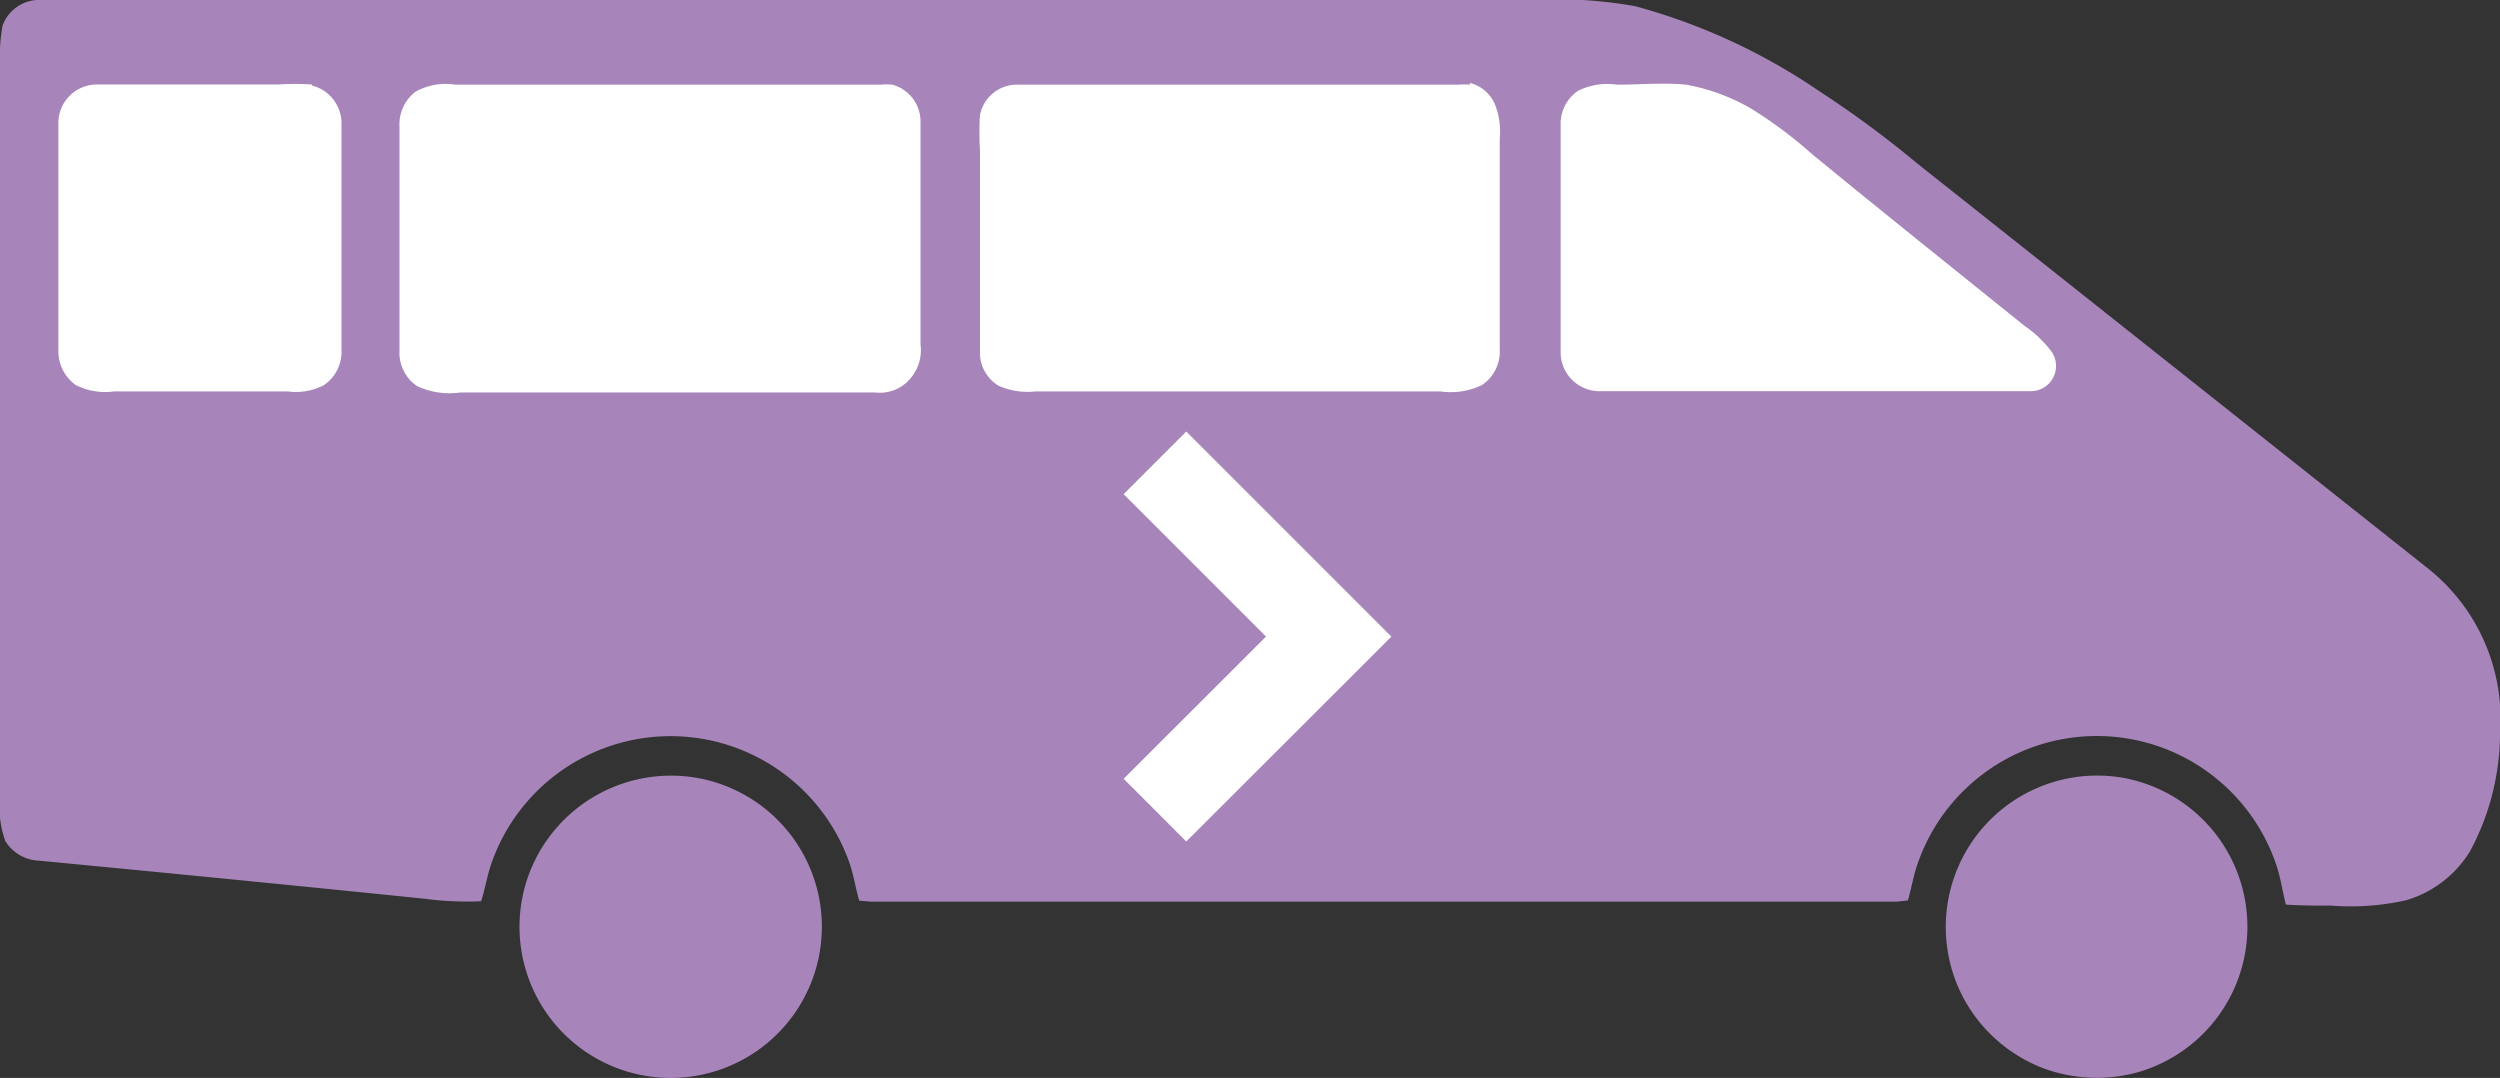
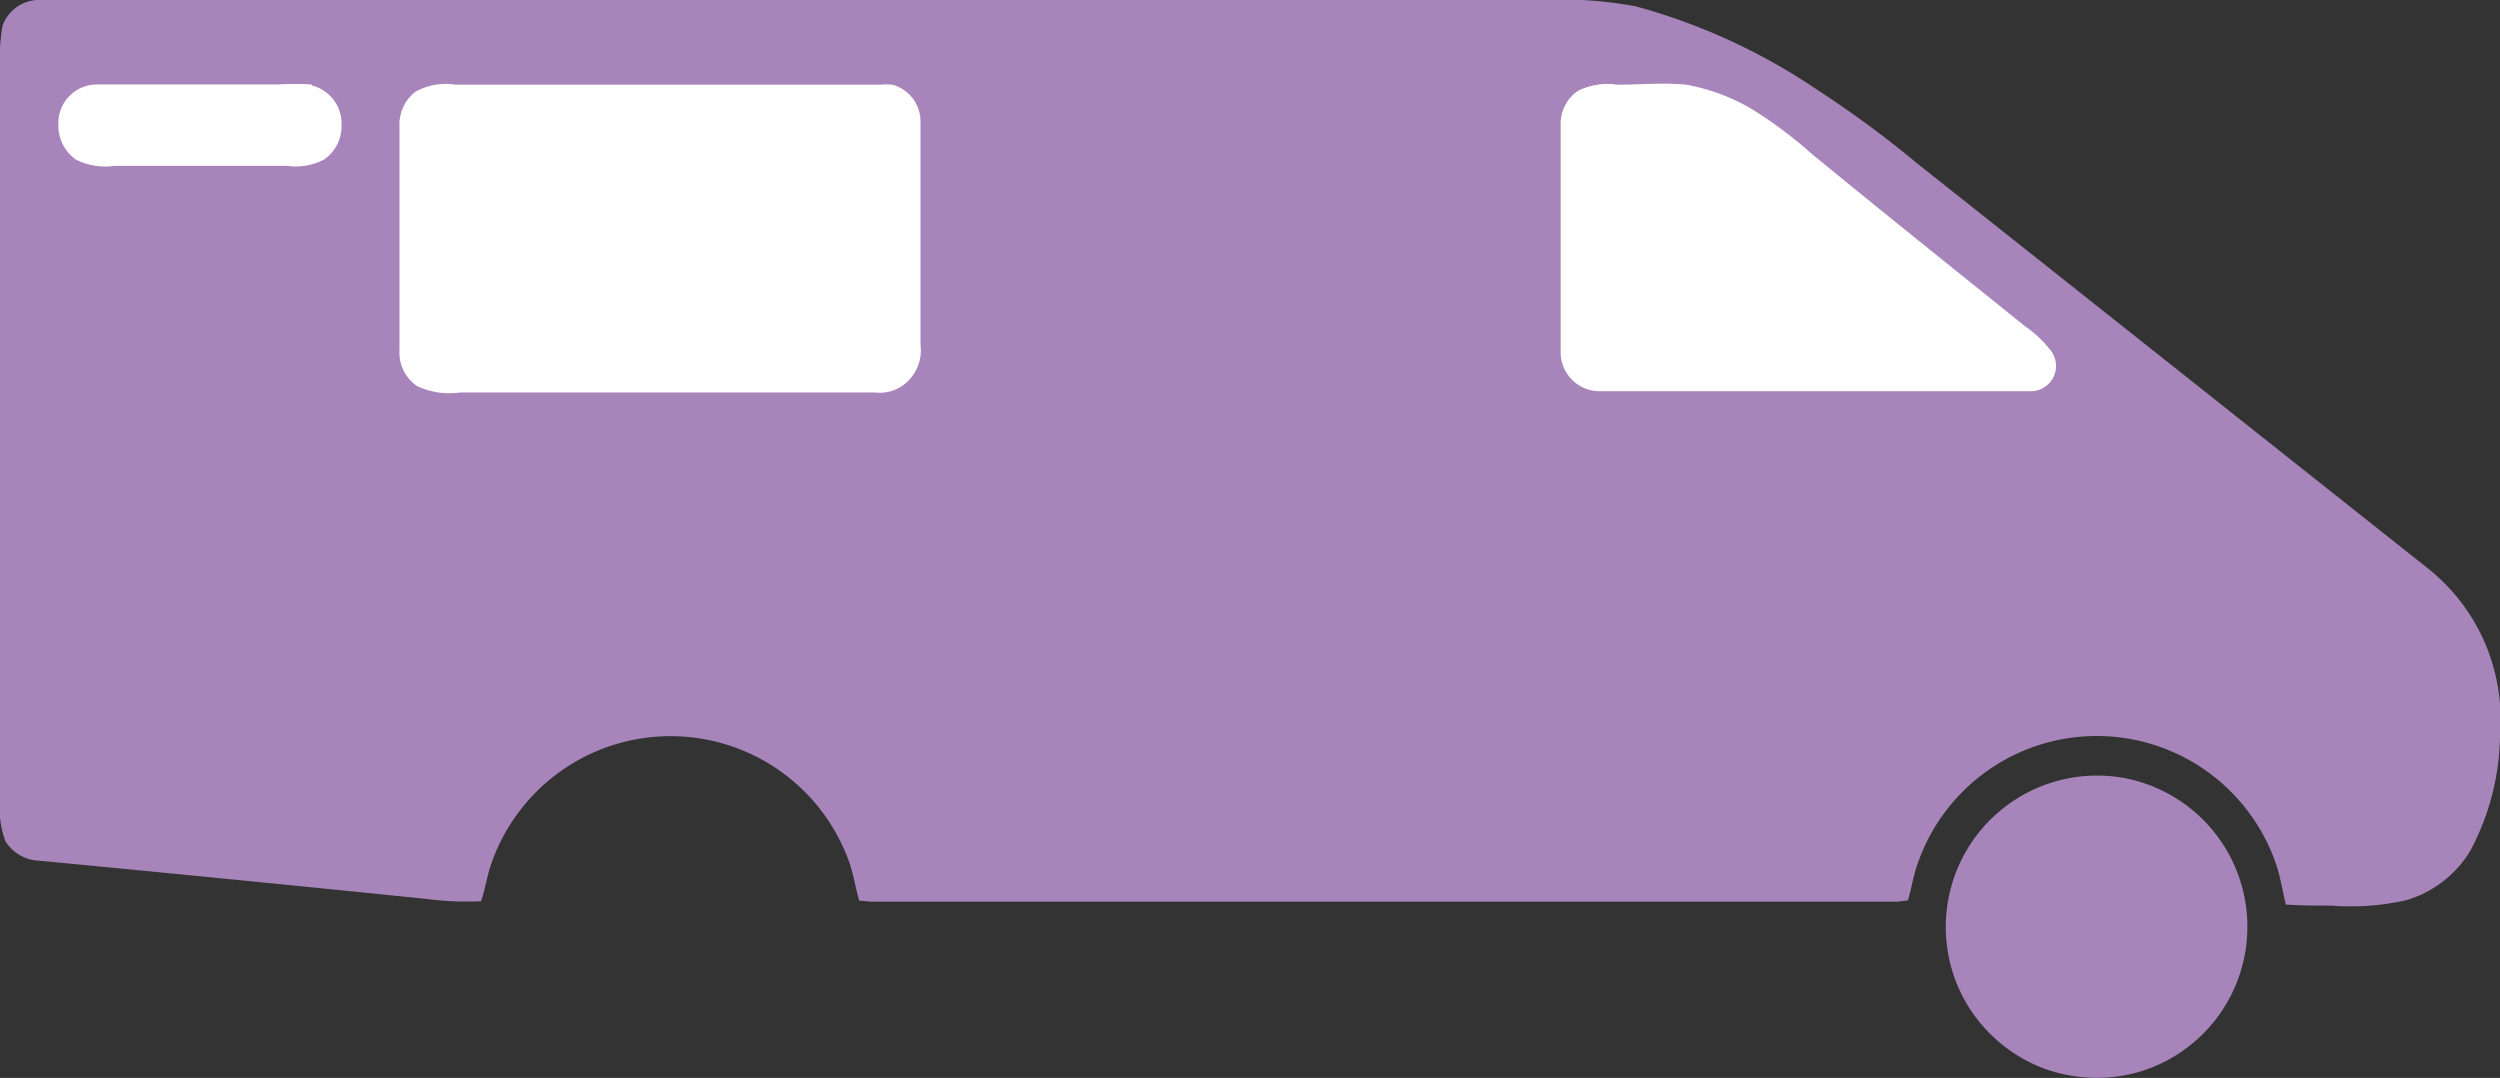
<svg xmlns="http://www.w3.org/2000/svg" viewBox="0 0 120.72 52.05">
  <rect x="0" y="0" width="120.72" height="52.05" fill="#333333" stroke="none" />
  <defs>
    <style>.cls-1{fill:#a785ba;}.cls-2{fill:#fff;}.cls-3{fill:none;stroke:#fff;stroke-miterlimit:10;stroke-width:4.28px;}</style>
  </defs>
  <title>Minibus</title>
  <g id="Layer_2" data-name="Layer 2">
    <g id="_NEW_covermy-minibus_new" data-name="*NEW covermy-minibus new">
      <path class="cls-1" d="M79,.31A29.32,29.32,0,0,1,87.8,4.37a50.48,50.48,0,0,1,4.75,3.5l24.78,19.65A9.28,9.28,0,0,1,120.72,34v1.55a12.08,12.08,0,0,1-1.45,5.56,5.4,5.4,0,0,1-3.08,2.36,12.13,12.13,0,0,1-3.61.26c-.73,0-1.47,0-2.2-.05-.16-.63-.25-1.27-.45-1.88a9.15,9.15,0,0,0-17.46.31c-.12.45-.21.92-.34,1.37l-.54.06H42.05l-.56-.05c-.18-.61-.27-1.25-.48-1.85a9.16,9.16,0,0,0-17.28.05c-.21.6-.3,1.23-.5,1.83a15.33,15.33,0,0,1-2.71-.12q-9.31-.95-18.64-1.84a2,2,0,0,1-1.62-.94A4.87,4.87,0,0,1,0,38.46v-35A9.88,9.88,0,0,1,.12,1.25,1.88,1.88,0,0,1,2,0H73.86a21.77,21.77,0,0,1,5.1.3" />
      <path class="cls-2" d="M81.43,4.09c-1.11-.11-2.23,0-3.34,0a3.18,3.18,0,0,0-1.88.29A1.91,1.91,0,0,0,75.36,6V17a1.88,1.88,0,0,0,1.87,1.89H98A1.22,1.22,0,0,0,99.08,17a5.51,5.51,0,0,0-1.3-1.25c-3.43-2.76-6.87-5.51-10.27-8.3A21.3,21.3,0,0,0,84.6,5.27a9.63,9.63,0,0,0-3.17-1.18" />
-       <path class="cls-2" d="M71,4.09a2.56,2.56,0,0,0-.55,0H49.18a1.81,1.81,0,0,0-1.86,1.48,13,13,0,0,0,0,1.65V17a1.86,1.86,0,0,0,.89,1.62A3.39,3.39,0,0,0,50,18.9H69.55a3.49,3.49,0,0,0,2-.3,1.94,1.94,0,0,0,.87-1.71c0-3.4,0-6.8,0-10.2A3.54,3.54,0,0,0,72.17,5a1.79,1.79,0,0,0-1.21-1" />
      <path class="cls-2" d="M43.07,4.09a2.56,2.56,0,0,0-.55,0H22a3,3,0,0,0-1.94.34,2,2,0,0,0-.77,1.69c0,3.61,0,7.21,0,10.82a1.94,1.94,0,0,0,.86,1.71,3.71,3.71,0,0,0,2.09.3h20A1.93,1.93,0,0,0,44,18.23a2.1,2.1,0,0,0,.45-1.59c0-3.6,0-7.2,0-10.81a1.85,1.85,0,0,0-1.35-1.74" />
-       <path class="cls-2" d="M15.06,4.08a13,13,0,0,0-1.65,0H4.66A1.86,1.86,0,0,0,2.82,6V16.89a2,2,0,0,0,.85,1.71,3.17,3.17,0,0,0,1.85.3h8.37a2.94,2.94,0,0,0,1.73-.29,1.94,1.94,0,0,0,.87-1.73V6a1.88,1.88,0,0,0-1.43-1.87" />
+       <path class="cls-2" d="M15.06,4.08a13,13,0,0,0-1.65,0H4.66A1.86,1.86,0,0,0,2.82,6a2,2,0,0,0,.85,1.71,3.17,3.17,0,0,0,1.85.3h8.37a2.94,2.94,0,0,0,1.73-.29,1.94,1.94,0,0,0,.87-1.73V6a1.88,1.88,0,0,0-1.43-1.87" />
      <path class="cls-1" d="M102.58,37.57a7.31,7.31,0,0,1,.64,14.21,7.47,7.47,0,0,1-4.51-.18,7.37,7.37,0,0,1-3.85-3.32,7.31,7.31,0,0,1,7.72-10.71" />
-       <path class="cls-1" d="M33.75,37.58a7.3,7.3,0,1,1-8.39,5.19,7.32,7.32,0,0,1,8.39-5.19" />
-       <polyline class="cls-3" points="55.77 22.35 64.16 30.74 55.77 39.12" />
    </g>
  </g>
</svg>